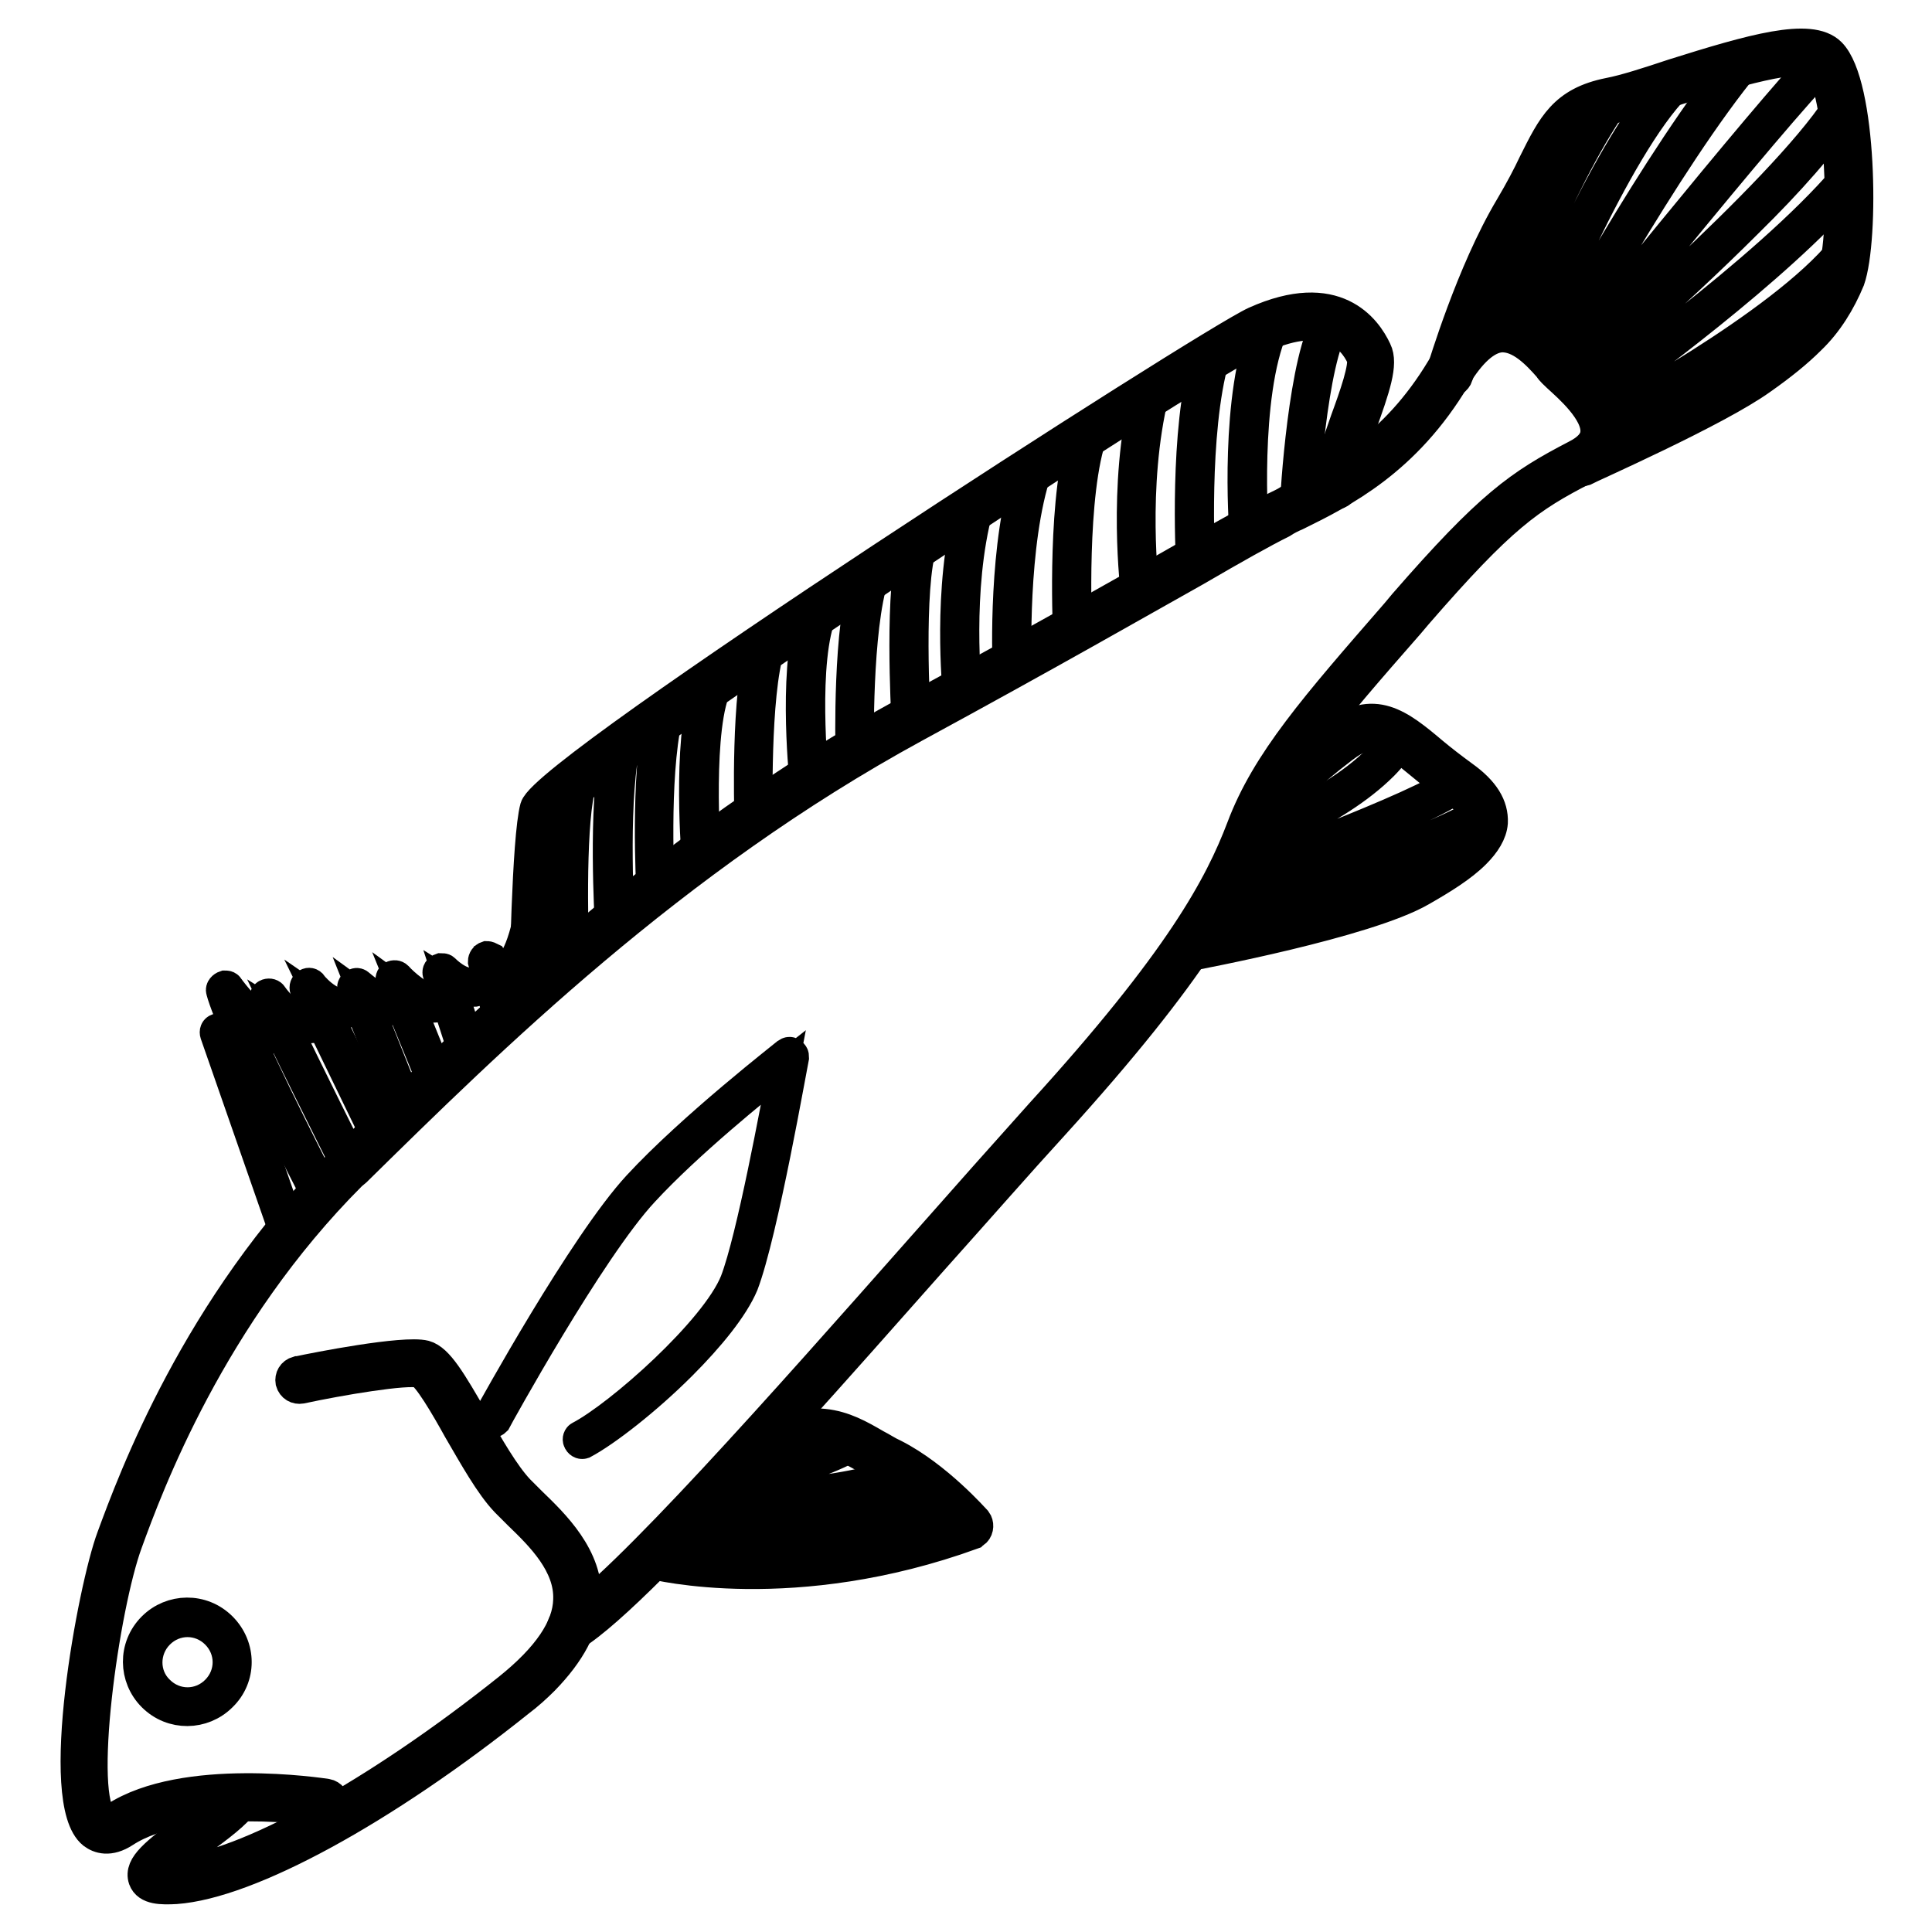
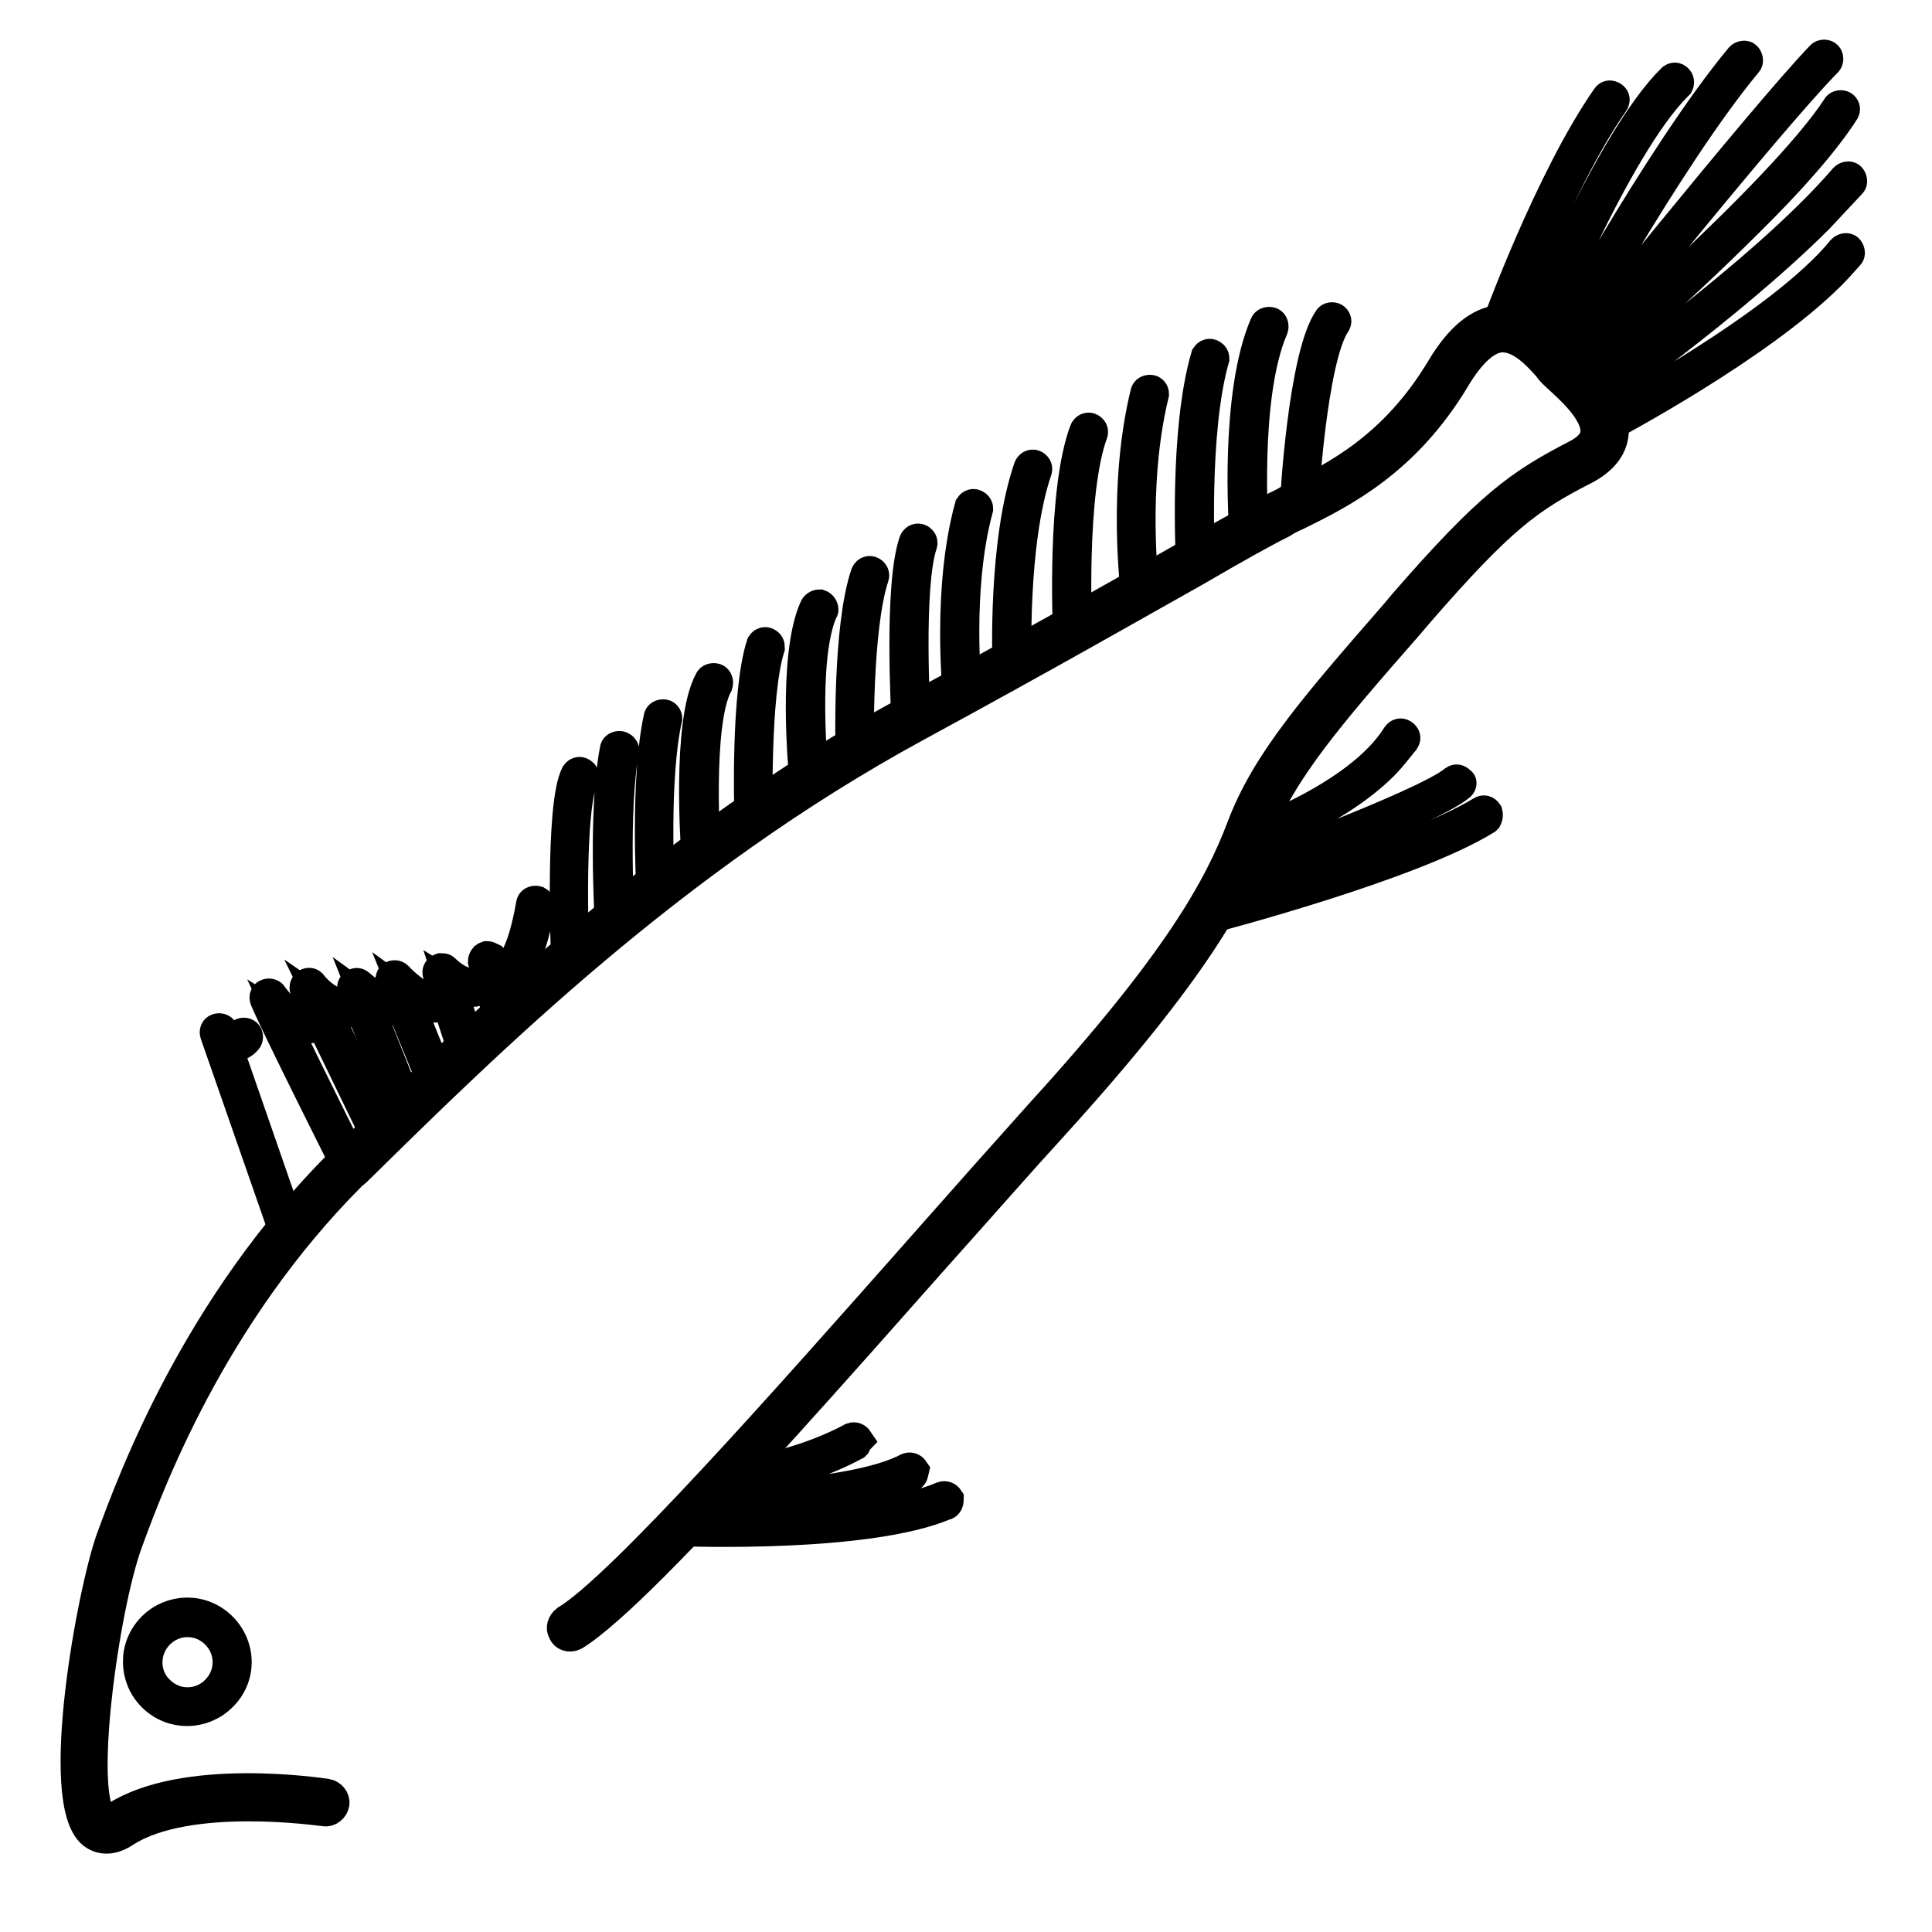
<svg xmlns="http://www.w3.org/2000/svg" version="1.1" x="0px" y="0px" viewBox="0 0 256 256" enable-background="new 0 0 256 256" xml:space="preserve">
  <g>
-     <path stroke-width="4" fill-opacity="0" stroke="#000000" d="M72.1,222.6c-1,1-2.1,2-3.3,2.9c-18,14.4-35.8,24.1-45.5,24.8c-1.9,0.1-3.8,0.1-4.3-1.3 c-0.6-1.8,1.6-3.5,6-6.8c2.2-1.6,4.7-3.4,5.3-4.5c0.3-0.6,1-0.8,1.6-0.5c0.6,0.3,0.8,1,0.5,1.6c0,0,0,0.1-0.1,0.1 c-0.9,1.4-3.3,3.2-5.9,5.1c-1.7,1.2-4,2.9-4.9,4c0.6,0,1.1,0,1.7,0c9.1-0.6,26.8-10.4,44.2-24.3c5.1-4.1,7.8-8,7.9-11.7 c0.2-4.7-3.7-8.5-6.6-11.3c-0.6-0.6-1.2-1.2-1.7-1.7c-2.1-2.2-4.2-6-6.3-9.6c-1.6-2.9-4.1-7.2-5.1-7.5c-1.7-0.5-10.6,1-15.7,2.1 c-0.6,0.1-1.2-0.2-1.4-0.9c-0.1-0.6,0.2-1.2,0.9-1.4c0,0,0,0,0.1,0c2.3-0.5,14-2.8,16.8-2.1c1.8,0.5,3.5,3.4,6.5,8.6 c1.9,3.4,4.1,7.2,6,9.2c0.5,0.5,1,1,1.6,1.6c3,2.9,7.6,7.3,7.3,13C77.4,215.6,75.6,219,72.1,222.6L72.1,222.6z" />
    <path stroke-width="4" fill-opacity="0" stroke="#000000" d="M86.6,207.5c-4.5,4.5-8.2,7.8-10.5,9.2c-0.6,0.3-1.3,0.1-1.5-0.5c-0.3-0.5-0.1-1.1,0.4-1.5 c7.3-4.4,29.3-29.3,46.9-49.2c6-6.8,11.6-13.1,16-18c18.5-20.3,23.7-30.2,26.6-37.8c3.3-8.8,9.8-16.2,20.5-28.5L186,80 c11.4-13.1,15.3-15.8,22.8-19.7c1.6-0.8,2.5-1.8,2.6-2.9c0.3-2.8-3.7-6.2-5-7.4c-0.4-0.4-0.9-0.8-1.2-1.3c-1.5-1.7-3.8-4.2-6.4-4 c-1.9,0.2-3.9,2-5.9,5.3c-6.6,11.1-15,15.3-21.1,18.3c-0.7,0.3-1.3,0.6-1.9,1c-2.6,1.3-6,3.2-11.5,6.4 c-7.5,4.2-18.8,10.7-37.2,20.7c-32.1,17.5-56.3,41.4-74,58.8l-0.6,0.5c-18.7,18.7-27,41.3-29.7,48.7c-3.1,8.4-6.7,33.9-3.2,36.7 c0.1,0.1,0.5,0.4,1.5-0.3c9.2-6,27.4-3.2,28.1-3.1c0.6,0.1,1.1,0.7,1,1.3c-0.1,0.6-0.7,1.1-1.3,1l0,0c-0.2,0-18.1-2.7-26.5,2.8 c-2,1.3-3.4,0.8-4.2,0.2c-5.3-4.2,0-32.6,2.5-39.3c2.8-7.6,11.2-30.5,30.3-49.6l0.6-0.6C63.4,136,87.7,112,120.1,94.3 c18.4-10,29.7-16.4,37.2-20.7c5.6-3.1,8.9-5,11.6-6.4c0.6-0.3,1.3-0.6,1.9-1c6.2-3.1,13.9-6.9,20.2-17.4c2.4-4,4.9-6.1,7.7-6.4 c3.7-0.4,6.6,2.8,8.3,4.7c0.3,0.4,0.6,0.7,1,1c1.8,1.5,6.3,5.4,5.8,9.4c-0.2,1.9-1.5,3.5-3.8,4.7c-7.4,3.8-11,6.3-22.2,19.2 l-1.1,1.3c-10.6,12.1-16.9,19.4-20.1,27.8c-2.9,7.9-8.3,18-27,38.6c-4.4,4.8-10,11.2-16,17.9C111.2,181,96.8,197.3,86.6,207.5z" />
-     <path stroke-width="4" fill-opacity="0" stroke="#000000" d="M90.3,180.9c-4.6,4.6-10,8.8-13,10.4c-0.3,0.1-0.6-0.1-0.7-0.4c-0.1-0.2,0-0.5,0.2-0.6 c5.2-2.7,18-14,20.6-20.5c2.2-5.7,5.4-23.2,6.4-28.4c-3.3,2.6-12.7,10.2-18.5,16.5c-7.1,7.6-19.5,30.2-19.6,30.4 c-0.2,0.2-0.6,0.3-0.8,0.1c-0.2-0.2-0.2-0.4-0.2-0.6c0.5-0.9,12.6-22.9,19.8-30.7c7.2-7.8,19.7-17.5,19.8-17.6 c0.3-0.2,0.6-0.1,0.8,0.2c0.1,0.1,0.1,0.3,0.1,0.4c-0.2,0.9-4.1,23.3-6.7,30.1C97.2,173.3,94,177.2,90.3,180.9L90.3,180.9z  M129.3,203c-0.1,0.1-0.3,0.2-0.4,0.3c-23.7,8.6-41.9,4.1-42.7,3.9c-0.6-0.2-1-0.8-0.8-1.4c0.2-0.6,0.8-1,1.4-0.8l0,0 c0.2,0,17.5,4.4,39.7-3.2c-1.7-1.8-5.2-5.1-9-7c-0.9-0.4-1.7-0.9-2.5-1.4c-4.2-2.4-7.3-4.1-15.1,0.2c-0.6,0.3-1.3,0.1-1.6-0.5 c-0.3-0.6-0.1-1.3,0.5-1.6c8.9-4.9,13-2.6,17.3-0.1c0.8,0.4,1.5,0.9,2.4,1.3c5.7,2.9,10.7,8.6,10.9,8.8 C129.7,201.9,129.7,202.6,129.3,203z M195.5,113.1c-1.8,1.8-4.4,3.4-7.2,5c-7.3,4.2-29.8,8.4-30.8,8.6c-0.6,0.1-1.2-0.3-1.3-0.9 c-0.1-0.6,0.3-1.2,0.9-1.3c0.2,0,23.1-4.3,30.1-8.3c3.9-2.3,8.2-4.9,8.3-7.4c0.1-1.3-0.9-2.7-3-4.2c-1.5-1.1-2.9-2.2-4.1-3.2 c-4.6-3.8-6.5-5.3-10.4-2.3c-2.5,1.9-4,3.2-5.1,4.3c-1.6,1.4-2.7,2.4-4.9,3.5c-0.6,0.3-1.3,0.1-1.5-0.5c-0.3-0.6-0.1-1.2,0.5-1.5 c1.9-1,2.9-1.8,4.4-3.2c1.2-1.1,2.7-2.5,5.3-4.4c5.3-4.1,8.7-1.4,13.2,2.4c1.2,1,2.5,2,4,3.1c2.8,2,4,4,3.9,6.2 C197.7,110.4,196.8,111.8,195.5,113.1z M177.7,65.2c-0.4,0.4-1.2,0.5-1.6,0c-0.2-0.2-0.4-0.6-0.3-0.9c0.2-2.3,1.4-5.5,2.5-8.7 c1.1-3,2.6-7.2,2.1-8.3c-1.2-2.6-4.6-6.4-13.1-2.6c-10.9,4.9-91.9,59.1-94.2,63.1c-0.8,2.9-1.2,18-1.3,23.5c0,0.6-0.5,1.2-1.1,1.2 c-0.6,0-1.2-0.5-1.2-1.1c0,0,0-0.1,0-0.1c0-0.8,0.3-20.3,1.4-24.3c1.5-5.2,89-61.5,95.4-64.4c10.7-4.8,14.8,1,16.1,3.8 c0.9,1.8-0.2,5-2,10c-1.1,3-2.2,6.1-2.4,8.1C178,64.7,177.9,65,177.7,65.2L177.7,65.2z M239.9,45c-1.7,1.7-3.8,3.4-6.5,5.3 c-6,4.3-22.8,11.7-23.5,12.1c-0.6,0.2-1.3,0-1.5-0.6c-0.2-0.6,0-1.2,0.6-1.5c0.2-0.1,17.3-7.6,23.1-11.8c5.9-4.3,8.9-7.1,10.7-12.2 c1.9-5.5,1-24.7-1.9-27.7c-1.9-1.9-11.9,1.2-18.6,3.3c-3.3,1.1-6.5,2.1-8.7,2.5c-4.9,1-6,3.2-8.4,8.1c-0.9,1.7-1.8,3.7-3.2,6 c-5,8.5-8.8,21.2-8.8,21.3c-0.2,0.6-0.8,1-1.4,0.8c-0.6-0.2-1-0.8-0.8-1.4c0.2-0.5,3.9-13.1,9.1-21.8c1.3-2.2,2.3-4.1,3.1-5.8 c2.5-5,4-8.1,10-9.3c2.1-0.4,5.2-1.4,8.5-2.5c10.5-3.3,18.2-5.5,20.9-2.8c4.1,4.1,4.4,24.7,2.5,30.1C243.9,40,242.2,42.8,239.9,45 L239.9,45z" />
    <path stroke-width="4" fill-opacity="0" stroke="#000000" d="M67.1,135.3c-0.1,0.1-0.2,0.1-0.3,0.1c-0.3,0.1-0.6-0.1-0.7-0.4l-2.1-7.6c0-0.3,0.2-0.6,0.5-0.7 c0.2,0,0.4,0.1,0.6,0.2c0,0,0.9,1.5,1.8,1.3c0.6-0.1,2.2-1.1,3.5-8.5c0.1-0.3,0.5-0.4,0.8-0.3c0.2,0.1,0.4,0.3,0.4,0.5 c-1.1,6-2.5,9.1-4.4,9.4c-0.5,0.1-0.9,0-1.3-0.2l1.5,5.5C67.3,134.9,67.2,135.1,67.1,135.3z" />
    <path stroke-width="4" fill-opacity="0" stroke="#000000" d="M62.3,139.7c-0.2,0.2-0.6,0.2-0.8,0c-0.1-0.1-0.1-0.1-0.1-0.2L58,129c-0.1-0.3,0.1-0.6,0.4-0.7 c0.2,0,0.4,0,0.5,0.1c0,0,2,2.1,3.8,1.8c0.7-0.1,1.3-0.5,1.9-1.4c0.2-0.3,0.5-0.4,0.8-0.2c0.3,0.2,0.4,0.5,0.2,0.8l0,0 c-0.7,1.2-1.6,1.8-2.7,2c-1.2,0.1-2.4-0.4-3.2-0.9l2.8,8.6C62.5,139.3,62.5,139.6,62.3,139.7z" />
    <path stroke-width="4" fill-opacity="0" stroke="#000000" d="M58.2,143.6c-0.1,0.1-0.1,0.1-0.2,0.1c-0.3,0.1-0.6,0-0.7-0.3L51.8,130c-0.1-0.3,0-0.6,0.2-0.7 c0.2-0.1,0.5-0.1,0.7,0.1c0.7,0.8,3.1,3,4.8,3c0.6,0,1.1-0.3,1.5-0.8c0.2-0.2,0.6-0.3,0.8-0.1c0,0,0,0,0,0c0.2,0.2,0.3,0.6,0.1,0.8 c-0.6,0.7-1.4,1.2-2.3,1.2c-1.3,0-2.7-0.8-3.8-1.6l4.5,11.1C58.4,143.2,58.3,143.5,58.2,143.6z" />
    <path stroke-width="4" fill-opacity="0" stroke="#000000" d="M54.1,147.4c-0.2,0.2-0.6,0.2-0.8,0c-0.1-0.1-0.1-0.1-0.1-0.2l-6.5-16.2c-0.1-0.3,0.1-0.6,0.4-0.7 c0.2-0.1,0.4,0,0.5,0.1c0.8,0.7,3.1,2.5,4.5,2.3c0.3,0,0.6-0.2,0.8-0.5c0.2-0.3,0.5-0.3,0.8-0.1c0.2,0.2,0.3,0.5,0.2,0.7 c-0.4,0.6-0.9,0.9-1.6,1c-1.2,0.2-2.7-0.5-3.8-1.3l5.7,14.3C54.4,147,54.3,147.2,54.1,147.4L54.1,147.4z" />
    <path stroke-width="4" fill-opacity="0" stroke="#000000" d="M50.8,150.7c0,0-0.1,0.1-0.2,0.1c-0.3,0.1-0.6,0-0.8-0.3l-9.4-19.4c-0.1-0.3,0-0.6,0.3-0.8 c0.2-0.1,0.5-0.1,0.7,0.2c0.1,0.2,3.3,4.1,6.4,1.9c0.3-0.2,0.6-0.1,0.8,0.1c0.2,0.3,0.1,0.6-0.1,0.8c-2,1.4-4.1,0.9-5.7-0.2 l8.2,16.8C51,150.3,51,150.5,50.8,150.7L50.8,150.7z" />
    <path stroke-width="4" fill-opacity="0" stroke="#000000" d="M46.8,154.7c0,0-0.1,0.1-0.1,0.1c-0.3,0.1-0.6,0-0.8-0.3c-0.4-0.8-9.4-18.7-10.8-22.1 c-0.1-0.3,0-0.6,0.3-0.7c0.3-0.1,0.6,0,0.7,0.2c0,0,1.9,2.8,4.1,3.2c0.8,0.1,1.7-0.1,2.4-0.7c0.2-0.3,0.6-0.3,0.8-0.1 c0.3,0.2,0.3,0.6,0.1,0.8c-0.1,0.1-0.1,0.1-0.2,0.2c-0.9,0.8-2.1,1.1-3.3,0.9c-0.9-0.2-1.7-0.6-2.5-1.1c3,6.3,9.2,18.7,9.3,18.9 C47,154.3,47,154.6,46.8,154.7z" />
-     <path stroke-width="4" fill-opacity="0" stroke="#000000" d="M42.9,158.6c0,0-0.1,0.1-0.1,0.1c-0.3,0.1-0.6,0-0.8-0.2c-0.5-0.9-11.3-21.9-12.7-27.2 c-0.1-0.3,0.2-0.6,0.5-0.7c0.2,0,0.4,0,0.5,0.2c1.9,2.6,5.5,6.3,7.3,5.6c0.3-0.1,0.6,0.2,0.7,0.5c0,0.2-0.1,0.5-0.2,0.6 c-2,0.8-4.7-1.4-6.5-3.4c3.2,7.8,11.4,23.7,11.5,23.9C43.1,158.2,43.1,158.4,42.9,158.6z" />
    <path stroke-width="4" fill-opacity="0" stroke="#000000" d="M38.6,163.7c-0.1,0.1-0.1,0.1-0.2,0.1c-0.3,0.1-0.6-0.1-0.7-0.4c0,0,0,0,0,0l-9.2-26.4 c-0.1-0.3,0-0.6,0.3-0.7c0.3-0.1,0.6,0,0.7,0.2c0.2,0.3,0.8,0.9,1.4,1c0.4,0,0.8-0.2,1-0.5c0.2-0.2,0.6-0.2,0.8,0c0,0,0,0,0,0 c0.2,0.2,0.2,0.6,0,0.8c-0.5,0.6-1.2,0.9-2,0.9c-0.2,0-0.4-0.1-0.6-0.1l8.5,24.5C38.8,163.4,38.8,163.6,38.6,163.7L38.6,163.7z  M76,127.3c-0.2,0.2-0.6,0.2-0.8,0c-0.1-0.1-0.2-0.2-0.2-0.4c0-0.8-0.8-20.2,1.3-24.3c0.2-0.3,0.5-0.4,0.8-0.2 c0.3,0.2,0.4,0.5,0.2,0.8c-1.6,3.1-1.5,16.8-1.2,23.7C76.2,127.1,76.1,127.2,76,127.3z M81.7,122.6c-0.2,0.2-0.6,0.2-0.8,0 c-0.1-0.1-0.1-0.2-0.1-0.3c0-0.6-0.9-15,0.7-23.1c0.1-0.3,0.5-0.4,0.8-0.3c0.2,0.1,0.4,0.3,0.4,0.5c-1.5,7.9-0.6,22.7-0.6,22.8 C81.8,122.3,81.8,122.5,81.7,122.6z M87.2,118.2c-0.2,0.2-0.6,0.2-0.8,0c-0.1-0.1-0.1-0.2-0.1-0.3c0-0.6-0.8-14.8,1-22.9 c0.1-0.3,0.5-0.4,0.8-0.3c0.2,0.1,0.3,0.3,0.3,0.5c-1.8,7.9-1,22.4-1,22.6C87.3,117.9,87.3,118.1,87.2,118.2z M93.2,113.6 c-0.2,0.2-0.6,0.2-0.8,0c-0.1-0.1-0.1-0.2-0.1-0.3c-0.1-0.7-1.3-17.6,1.7-23.1c0.1-0.3,0.5-0.4,0.8-0.3c0.3,0.1,0.4,0.5,0.3,0.8 c0,0,0,0,0,0c-2.8,5.2-1.6,22.3-1.6,22.5C93.4,113.3,93.3,113.5,93.2,113.6z M100.3,108.5c-0.1,0.1-0.2,0.2-0.4,0.2 c-0.3,0-0.6-0.2-0.6-0.6c0-0.7-0.5-16.2,1.6-22.7c0.2-0.3,0.5-0.4,0.8-0.2c0.2,0.1,0.3,0.3,0.3,0.6c-2,6.3-1.6,22.2-1.6,22.4 C100.5,108.3,100.4,108.4,100.3,108.5z M107.6,103.7c-0.2,0.2-0.6,0.2-0.8,0c-0.1-0.1-0.2-0.2-0.2-0.4c-0.1-0.7-1.6-16.2,1.3-22.7 c0.1-0.3,0.4-0.5,0.7-0.5c0.3,0.1,0.5,0.4,0.5,0.7c0,0.1-0.1,0.2-0.1,0.2c-2.8,6.3-1.2,22-1.2,22.1 C107.8,103.4,107.8,103.5,107.6,103.7z M113.7,99.9c-0.2,0.2-0.6,0.2-0.8,0c-0.1-0.1-0.2-0.2-0.2-0.4c0-0.7-0.4-16.3,2-23.4 c0.1-0.3,0.4-0.5,0.7-0.4c0.3,0.1,0.5,0.4,0.4,0.7l0,0c-2.3,6.9-2,22.9-2,23C113.8,99.7,113.8,99.8,113.7,99.9z M121.1,95.7 c-0.2,0.2-0.6,0.2-0.8,0c-0.1-0.1-0.2-0.2-0.2-0.4c0-0.7-1-17.6,1-23.5c0.1-0.3,0.4-0.5,0.7-0.4c0.3,0.1,0.5,0.4,0.4,0.7 c0,0,0,0,0,0c-1.9,5.6-0.9,22.8-0.9,23C121.3,95.4,121.2,95.6,121.1,95.7z M127.8,92c-0.2,0.2-0.6,0.2-0.8,0 c-0.1-0.1-0.1-0.2-0.1-0.3c0-0.1-1.4-13.7,1.6-24.6c0.2-0.3,0.5-0.4,0.8-0.2c0.2,0.1,0.3,0.3,0.3,0.5c-2.9,10.7-1.5,24-1.5,24.2 C128,91.7,127.9,91.9,127.8,92L127.8,92z M134.4,88.4c-0.2,0.2-0.6,0.2-0.8,0c-0.1-0.1-0.1-0.2-0.1-0.3c0-0.7-0.6-16.2,2.8-26.1 c0.1-0.3,0.4-0.5,0.7-0.4c0.3,0.1,0.5,0.4,0.4,0.7c0,0,0,0,0,0c-3.3,9.7-2.7,25.5-2.7,25.7C134.6,88.2,134.5,88.3,134.4,88.4z  M142.5,83.9c-0.2,0.2-0.6,0.2-0.8,0c-0.1-0.1-0.2-0.2-0.2-0.4c0-0.7-0.8-18.4,2.2-26.4c0.1-0.3,0.4-0.5,0.7-0.4 c0.3,0.1,0.5,0.4,0.4,0.7c0,0,0,0,0,0c-2.9,7.8-2.1,25.8-2.1,25.9C142.6,83.7,142.6,83.8,142.5,83.9z M151.5,78.8 c-0.2,0.2-0.6,0.2-0.8,0c-0.1-0.1-0.1-0.2-0.2-0.3c0-0.1-1.8-14,1.3-26.5c0.1-0.3,0.5-0.4,0.8-0.3c0.2,0.1,0.3,0.3,0.3,0.5 c-3,12.3-1.3,25.9-1.3,26.1C151.7,78.5,151.7,78.7,151.5,78.8z M158.8,74.7c-0.1,0.1-0.2,0.2-0.4,0.2c-0.3,0-0.6-0.2-0.6-0.5 c0-0.7-0.9-17.3,2-27.2c0.2-0.3,0.5-0.4,0.8-0.2c0.2,0.1,0.3,0.3,0.3,0.5c-2.8,9.8-1.9,26.7-1.9,26.9 C159,74.5,158.9,74.6,158.8,74.7L158.8,74.7z M165.8,70.8c-0.2,0.2-0.6,0.2-0.8,0c-0.1-0.1-0.1-0.2-0.1-0.3 c-0.1-0.7-1.3-18.3,2.7-27.5c0.1-0.3,0.5-0.4,0.8-0.3c0.3,0.1,0.4,0.5,0.3,0.8l0,0c-3.9,9-2.6,26.8-2.6,27 C166,70.5,165.9,70.7,165.8,70.8z M172.6,67.3c-0.2,0.2-0.6,0.2-0.8,0c-0.1-0.1-0.2-0.3-0.2-0.4c0-0.8,1.1-19.9,4.5-24.7 c0.2-0.2,0.6-0.2,0.8,0c0.2,0.2,0.2,0.4,0.1,0.6c-3.2,4.6-4.3,23.9-4.3,24.1C172.8,67,172.7,67.2,172.6,67.3L172.6,67.3z  M197,108.5c0,0-0.1,0.1-0.1,0.1c-9.9,6.1-35.5,12.8-36.6,13.1c-0.3,0-0.6-0.2-0.6-0.6c0-0.2,0.1-0.4,0.3-0.6 c0.3-0.1,26.5-7,36.3-13c0.3-0.2,0.6-0.1,0.8,0.2C197.2,108.1,197.1,108.3,197,108.5z M193.5,104.1L193.5,104.1 c-4.1,3.5-29.6,12.8-30.7,13.2c-0.3,0.1-0.6,0-0.7-0.3c-0.1-0.3,0-0.6,0.3-0.7l0,0c0.3-0.1,26.4-9.6,30.3-12.9 c0.3-0.2,0.6-0.1,0.8,0.2C193.7,103.6,193.7,103.9,193.5,104.1L193.5,104.1z M183.3,101.4c-6.5,6.5-17.5,10.3-18,10.5 c-0.3,0.1-0.6,0-0.7-0.3c-0.1-0.3,0-0.6,0.3-0.7c0,0,0,0,0,0c0.1-0.1,15-5.1,20.2-13.4c0.2-0.3,0.5-0.4,0.8-0.2 c0.3,0.2,0.4,0.5,0.2,0.8c0,0,0,0,0,0C185.2,99.2,184.3,100.4,183.3,101.4L183.3,101.4z M125.5,199.3c-0.1,0.1-0.1,0.1-0.2,0.1 c-10.3,4.4-34.2,3.5-35.2,3.5c-0.3,0-0.6-0.2-0.6-0.6c0-0.3,0.2-0.6,0.6-0.6c0,0,0,0,0.1,0c0.2,0,24.7,0.9,34.7-3.4 c0.3-0.1,0.6,0,0.8,0.3C125.7,198.8,125.7,199.1,125.5,199.3z M120.9,195.5c0,0-0.1,0.1-0.1,0.1c-7.5,4-26.9,4.2-27.7,4.2 c-0.3,0-0.6-0.3-0.6-0.6c0-0.3,0.3-0.6,0.6-0.6c0.2,0,19.9-0.2,27.2-4.1c0.3-0.1,0.6,0,0.8,0.3C121,195.2,121,195.4,120.9,195.5z  M113.4,191.4c0,0-0.1,0.1-0.1,0.1c-8,4.3-16.8,5.1-17.1,5.1c-0.3,0-0.6-0.2-0.6-0.5s0.2-0.6,0.5-0.6c0,0,0,0,0.1,0 c0.1,0,8.9-0.8,16.7-5c0.3-0.1,0.6,0,0.8,0.3C113.6,190.9,113.5,191.2,113.4,191.4z M199.1,44c-0.3,0.2-0.6,0.2-0.8-0.1 c-0.1-0.1-0.2-0.3-0.1-0.5c0.1-0.2,7.1-19.6,14.7-30.5c0.2-0.3,0.5-0.3,0.8-0.1c0.3,0.2,0.3,0.5,0.1,0.8 c-7.5,10.8-14.5,30-14.5,30.2C199.2,43.9,199.2,43.9,199.1,44L199.1,44z M242.6,36.4c-9.6,9.6-28.9,19.8-29.8,20.3 c-0.2,0.2-0.6,0.2-0.8-0.1c-0.2-0.2-0.2-0.6,0.1-0.8c0.1-0.1,0.1-0.1,0.2-0.1c0.2-0.1,23.6-12.5,31.8-22.6c0.2-0.2,0.6-0.3,0.8-0.1 c0.2,0.2,0.3,0.6,0.1,0.8C244.2,34.7,243.4,35.6,242.6,36.4L242.6,36.4z M203.5,45.5c-0.2,0.2-0.6,0.2-0.8,0 c-0.2-0.2-0.2-0.4-0.1-0.6c0.4-1.1,10.7-26.4,19-34.5c0.3-0.2,0.6-0.1,0.8,0.2c0.1,0.2,0.1,0.4,0,0.6c-0.1,0.1-0.1,0.1-0.2,0.2 c-8.2,8.2-18.5,33.7-18.6,34C203.6,45.4,203.6,45.4,203.5,45.5z M241,28.9c-11.6,11.6-29.6,24.2-29.8,24.4 c-0.3,0.2-0.6,0.1-0.8-0.1c-0.2-0.3-0.1-0.6,0.1-0.8c0,0,0,0,0,0c0.2-0.2,23.3-16.4,33.9-28.8c0.2-0.2,0.6-0.3,0.8-0.1c0,0,0,0,0,0 c0.2,0.2,0.3,0.6,0.1,0.8c0,0,0,0,0,0C244,25.7,242.5,27.3,241,28.9L241,28.9z M206.2,48.1c-0.3,0.2-0.6,0.2-0.8-0.1 c-0.1-0.2-0.2-0.4-0.1-0.6c0.1-0.3,14.5-26.8,25.3-39.8c0.2-0.2,0.6-0.3,0.8-0.1c0.2,0.2,0.3,0.6,0.1,0.8 c-10.7,12.9-25.1,39.3-25.2,39.6C206.2,48,206.2,48.1,206.2,48.1z M231.6,29.5c-10.3,10.3-22.3,20.5-23,21.1 c-0.2,0.2-0.6,0.2-0.8-0.1c-0.2-0.2-0.2-0.6,0.1-0.8l0,0c0.3-0.2,28-23.9,35.6-35.6c0.2-0.2,0.6-0.2,0.8,0c0.2,0.2,0.2,0.4,0.1,0.6 C241.8,18.8,237,24.2,231.6,29.5z M207.6,49.5c-0.3,0.2-0.6,0.1-0.8-0.1c-0.1-0.2-0.1-0.4,0-0.6c0.3-0.3,26.8-33.4,34.5-41.4 c0.2-0.2,0.6-0.2,0.8,0c0.2,0.2,0.2,0.6,0,0.8C234.3,16.1,207.9,49.1,207.6,49.5L207.6,49.5z M29.4,224.8c-2.5,2.5-6.6,2.6-9.2,0 c-2.5-2.5-2.6-6.6,0-9.2c2.5-2.5,6.6-2.6,9.2,0c0,0,0,0,0,0C32,218.2,32,222.3,29.4,224.8z M21.1,216.5c-2.1,2.1-2.1,5.5,0,7.5 c2.1,2.1,5.4,2.1,7.5,0c2.1-2.1,2.1-5.4,0-7.5C26.5,214.4,23.2,214.4,21.1,216.5L21.1,216.5z" />
  </g>
</svg>